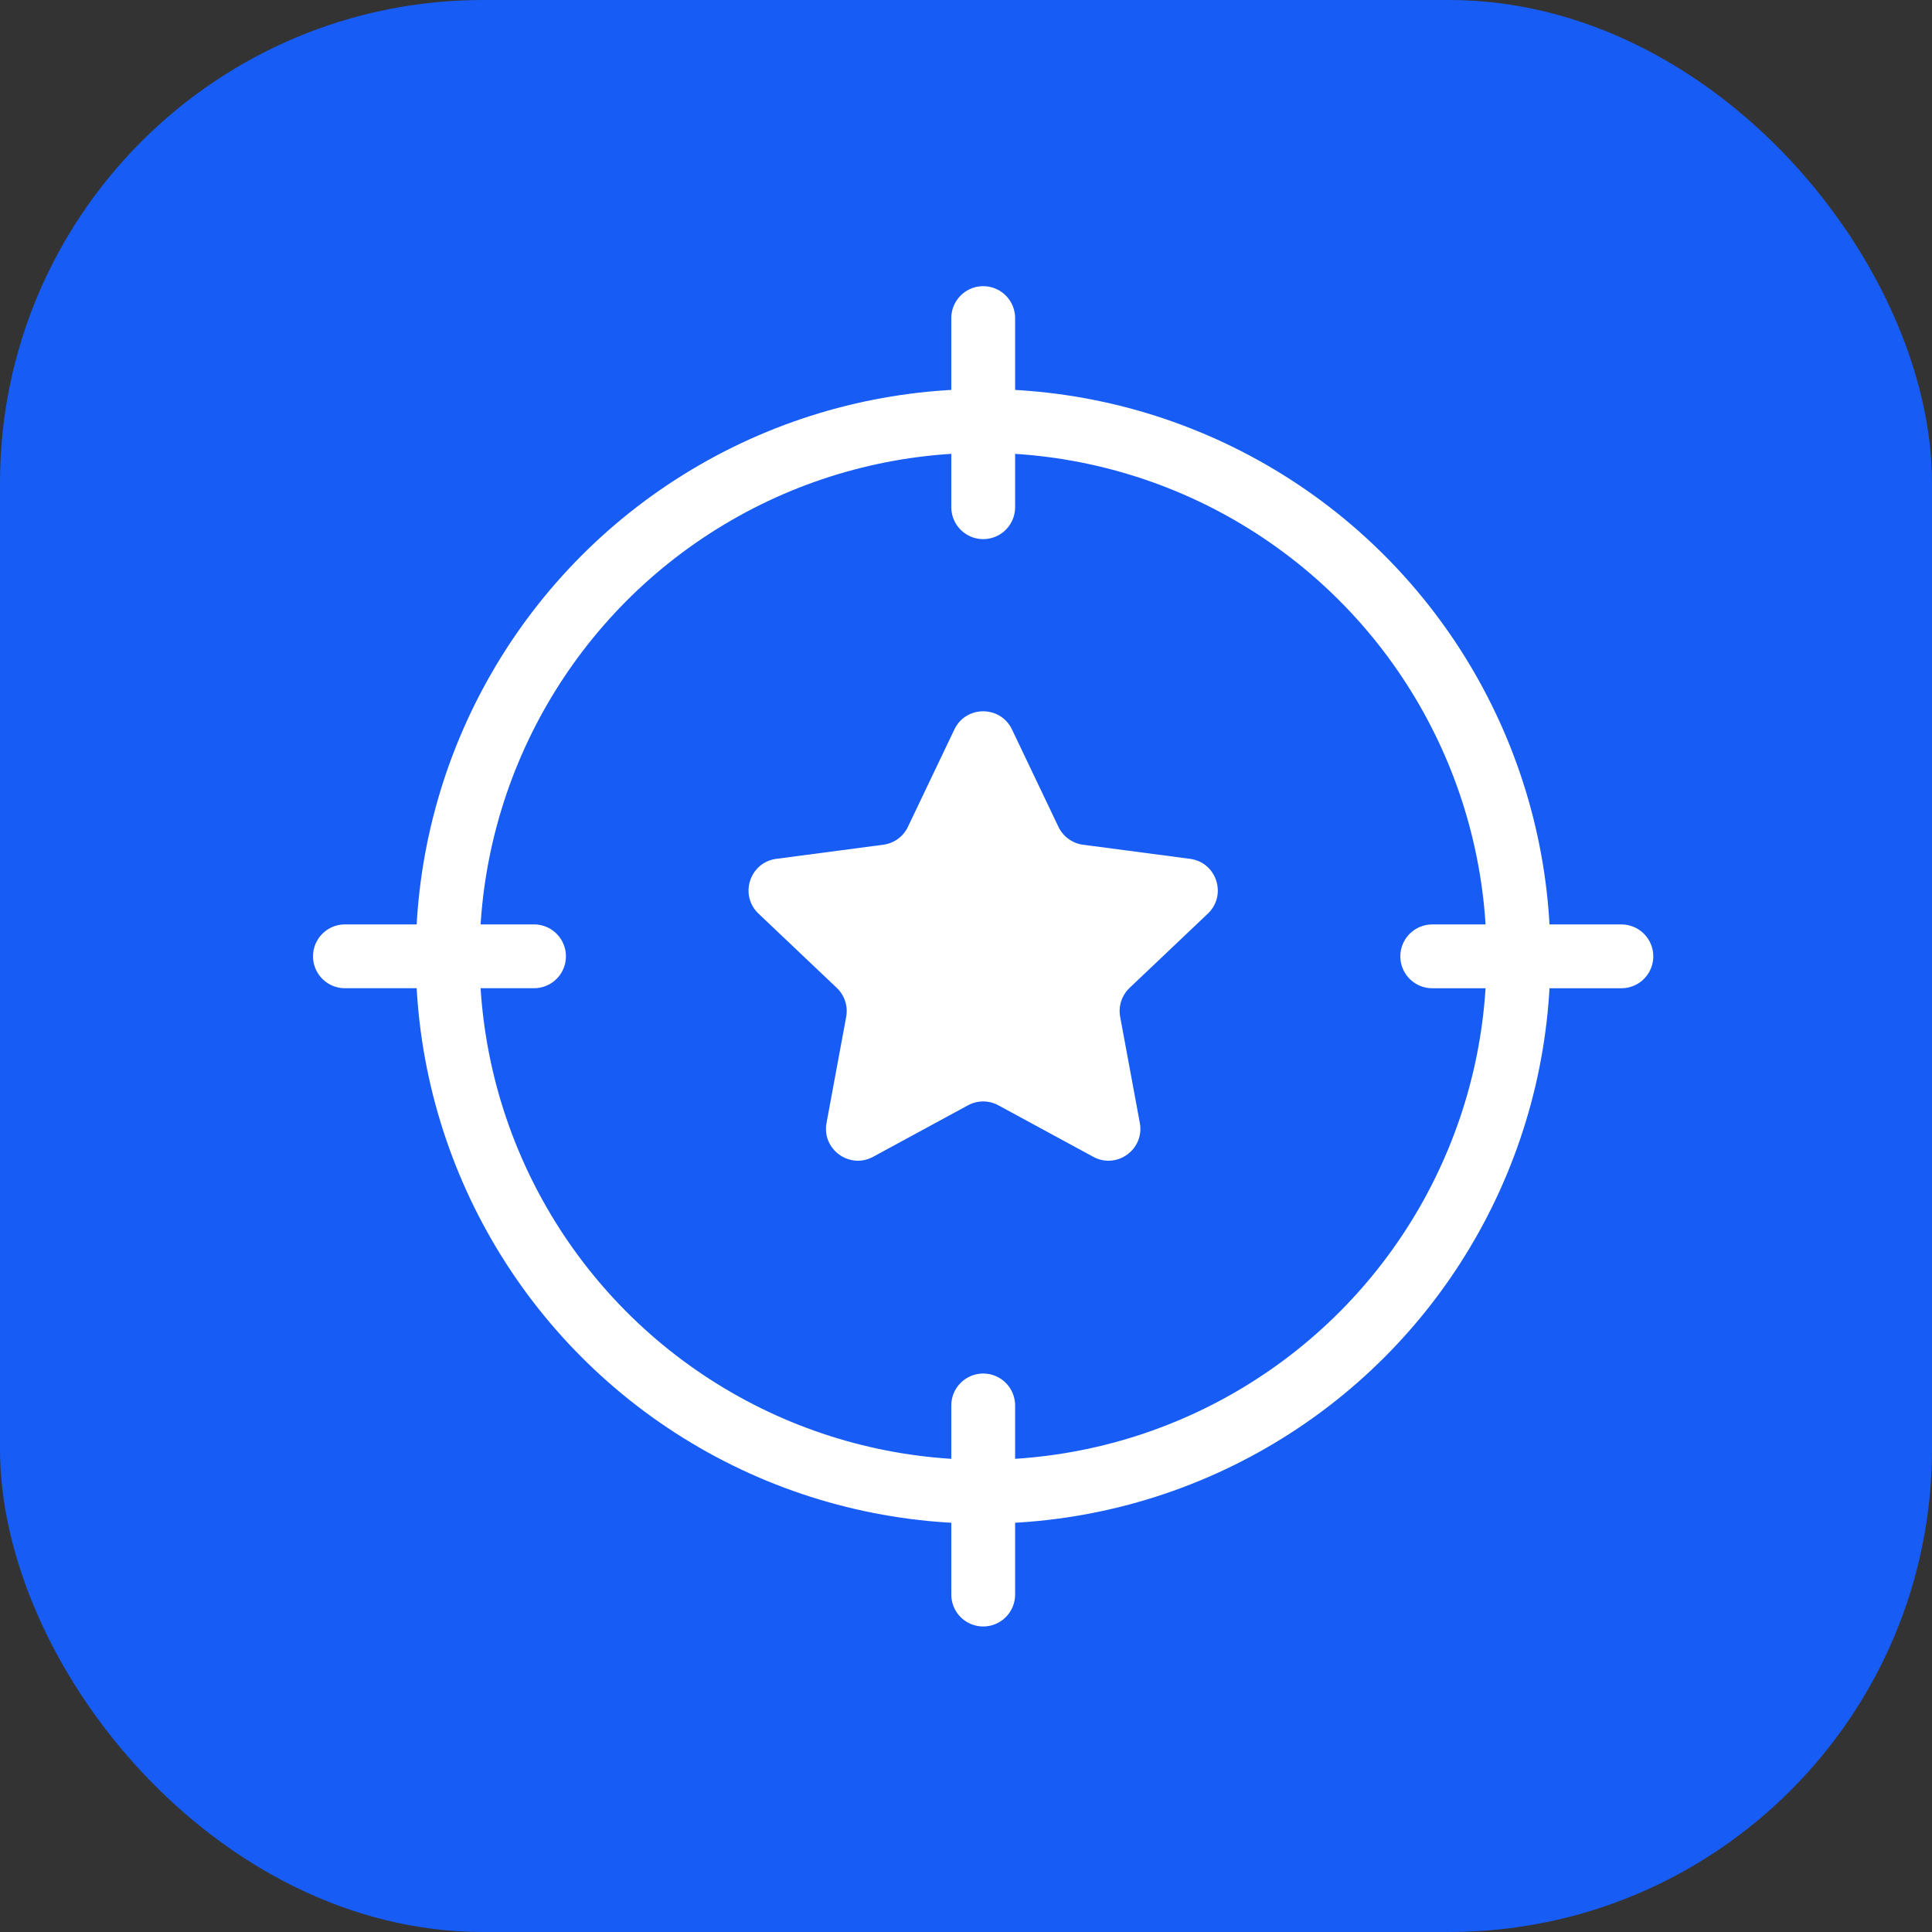
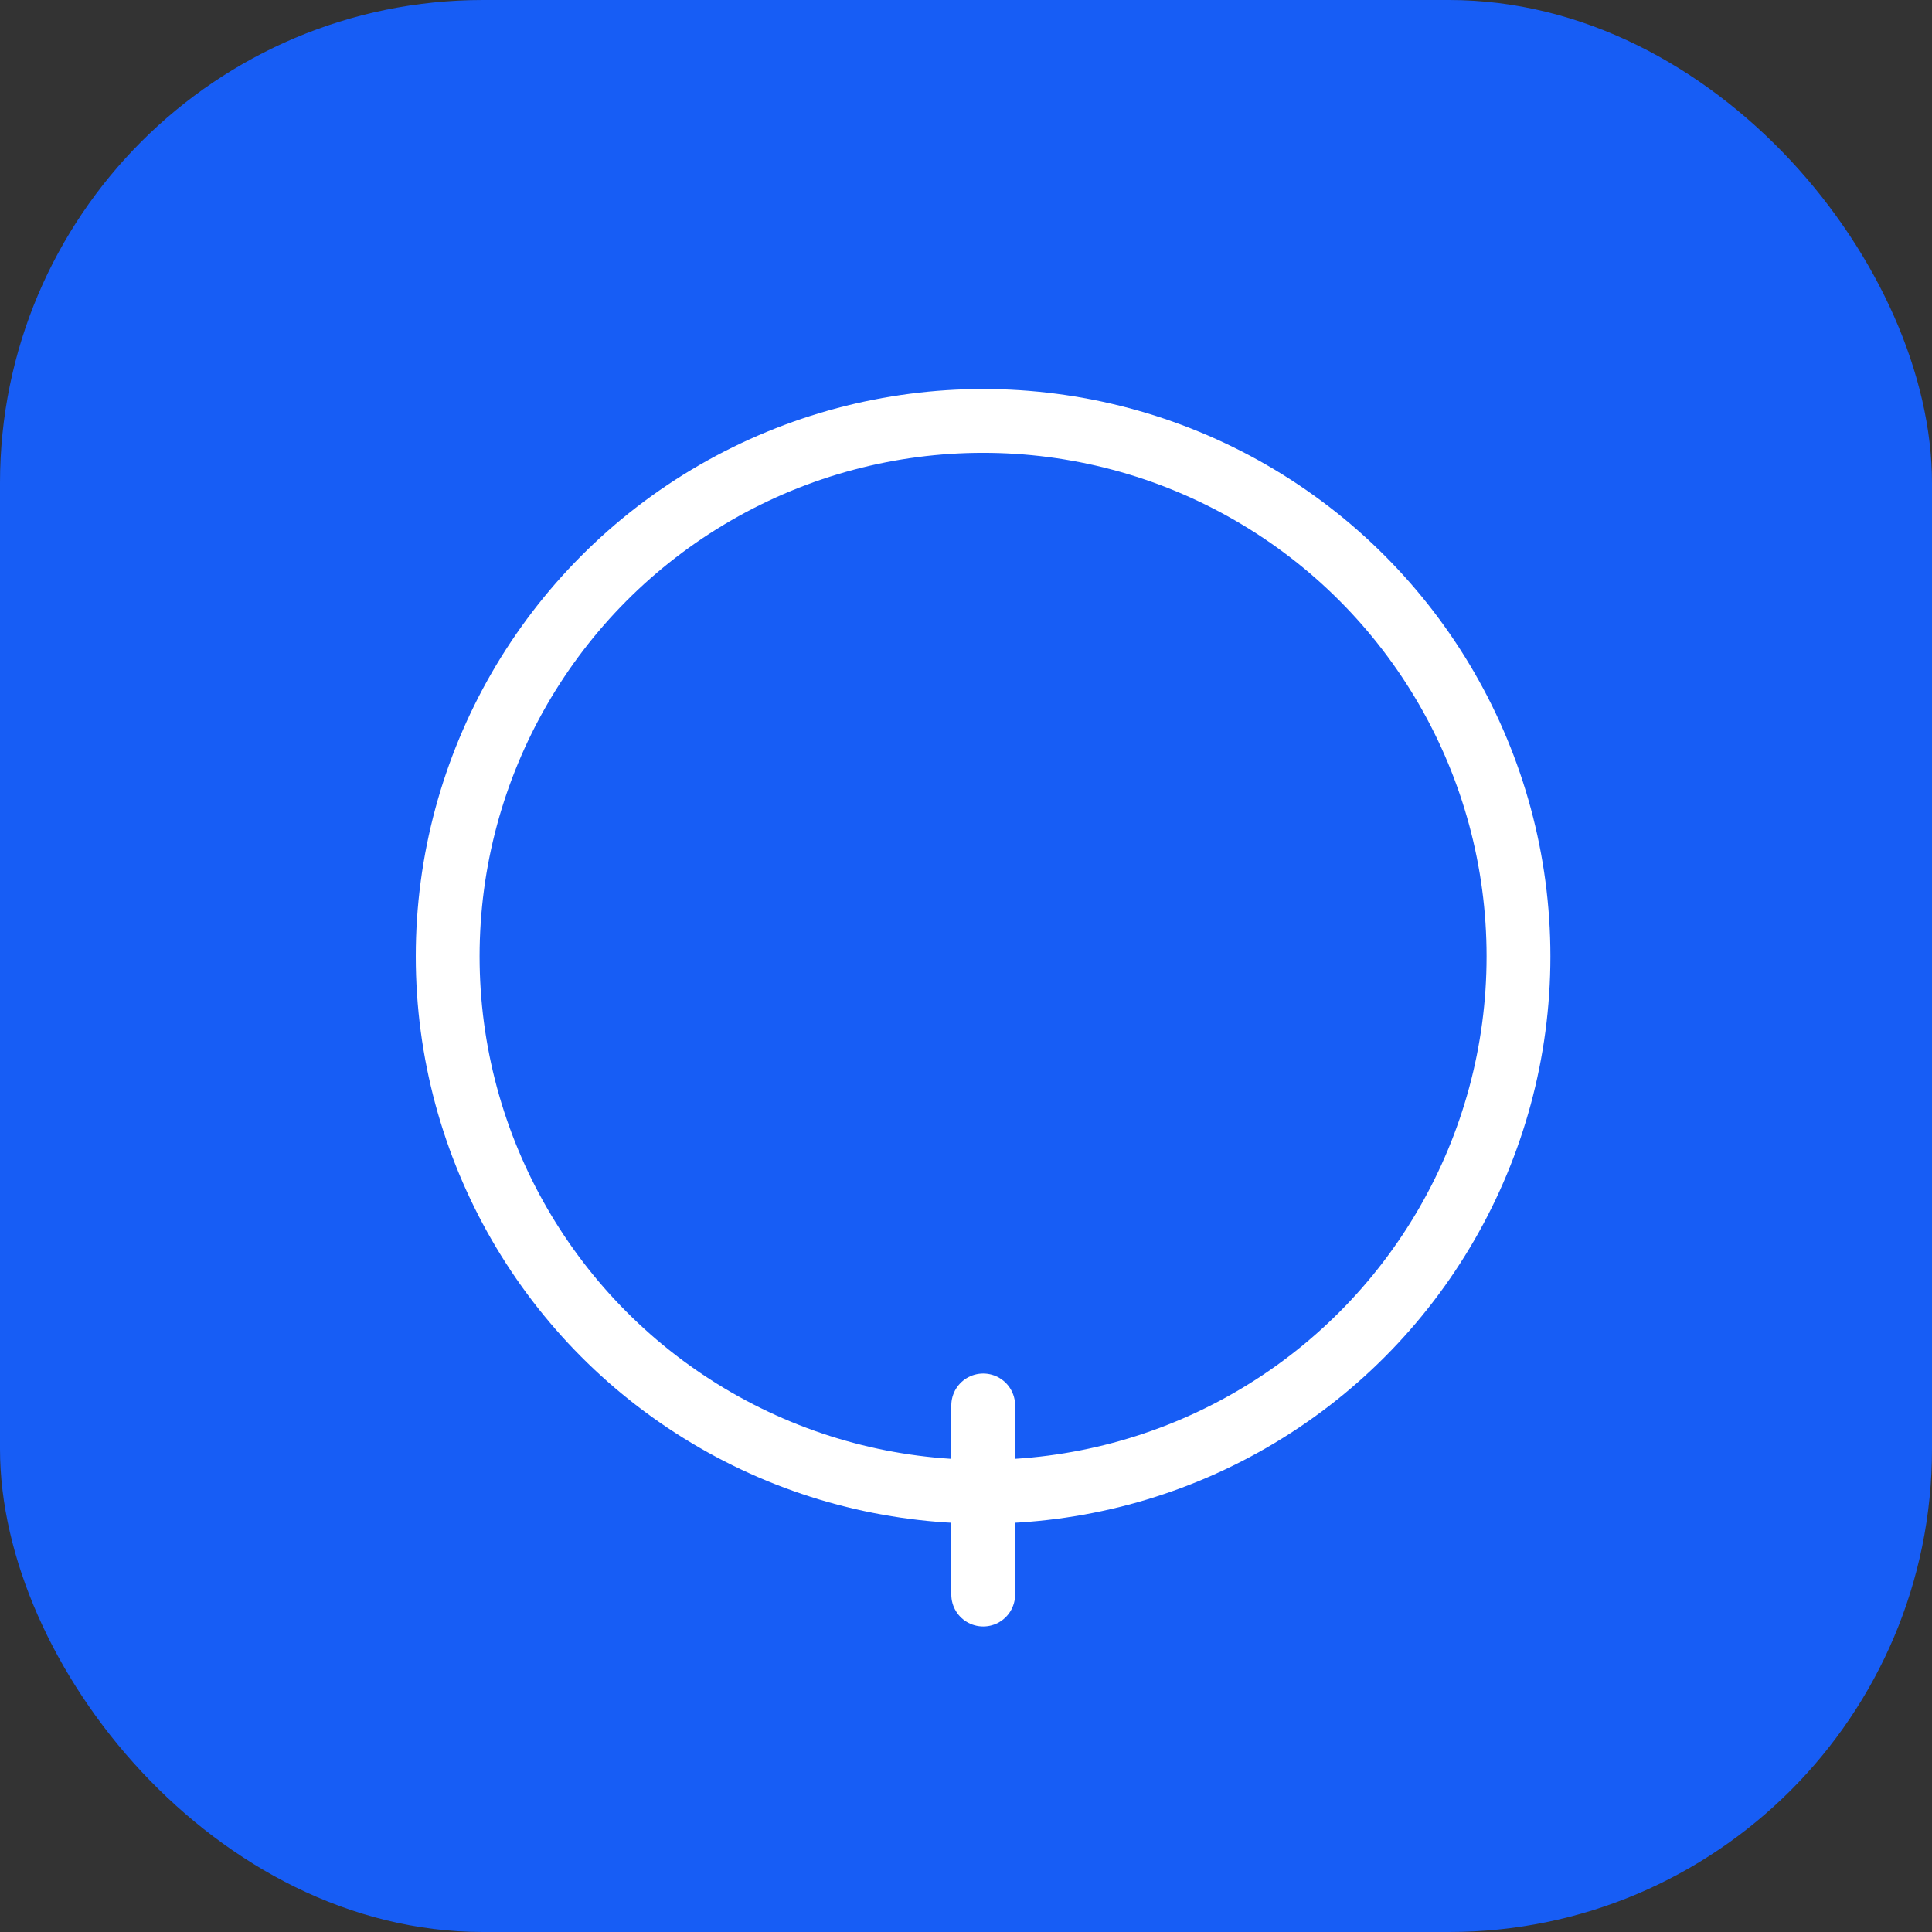
<svg xmlns="http://www.w3.org/2000/svg" width="64" height="64" viewBox="0 0 64 64" fill="none">
  <rect x="0" y="0" width="64" height="64" fill="#333333" stroke="none" />
  <rect width="64" height="64" rx="16" fill="#175DF5" />
  <circle cx="32.566" cy="31.68" r="17.736" stroke="white" stroke-width="2.114" />
-   <path d="M32.57 10.537V16.802" stroke="white" stroke-width="2.114" stroke-linecap="round" />
-   <path d="M11.426 31.679L17.69 31.679" stroke="white" stroke-width="2.114" stroke-linecap="round" />
-   <path d="M47.445 31.68L53.71 31.68" stroke="white" stroke-width="2.114" stroke-linecap="round" />
  <path d="M32.57 46.557L32.57 52.822" stroke="white" stroke-width="2.114" stroke-linecap="round" />
-   <path d="M31.615 24.164C31.998 23.362 33.14 23.362 33.523 24.164L35.062 27.39C35.216 27.713 35.523 27.936 35.878 27.983L39.421 28.45C40.303 28.566 40.656 29.652 40.011 30.265L37.419 32.725C37.16 32.971 37.042 33.332 37.107 33.684L37.758 37.198C37.92 38.073 36.996 38.744 36.214 38.32L33.073 36.615C32.759 36.444 32.379 36.444 32.065 36.615L28.924 38.32C28.142 38.744 27.218 38.073 27.38 37.198L28.031 33.684C28.096 33.332 27.979 32.971 27.719 32.725L25.127 30.265C24.482 29.652 24.835 28.566 25.717 28.45L29.26 27.983C29.615 27.936 29.922 27.713 30.076 27.39L31.615 24.164Z" fill="white" />
</svg>